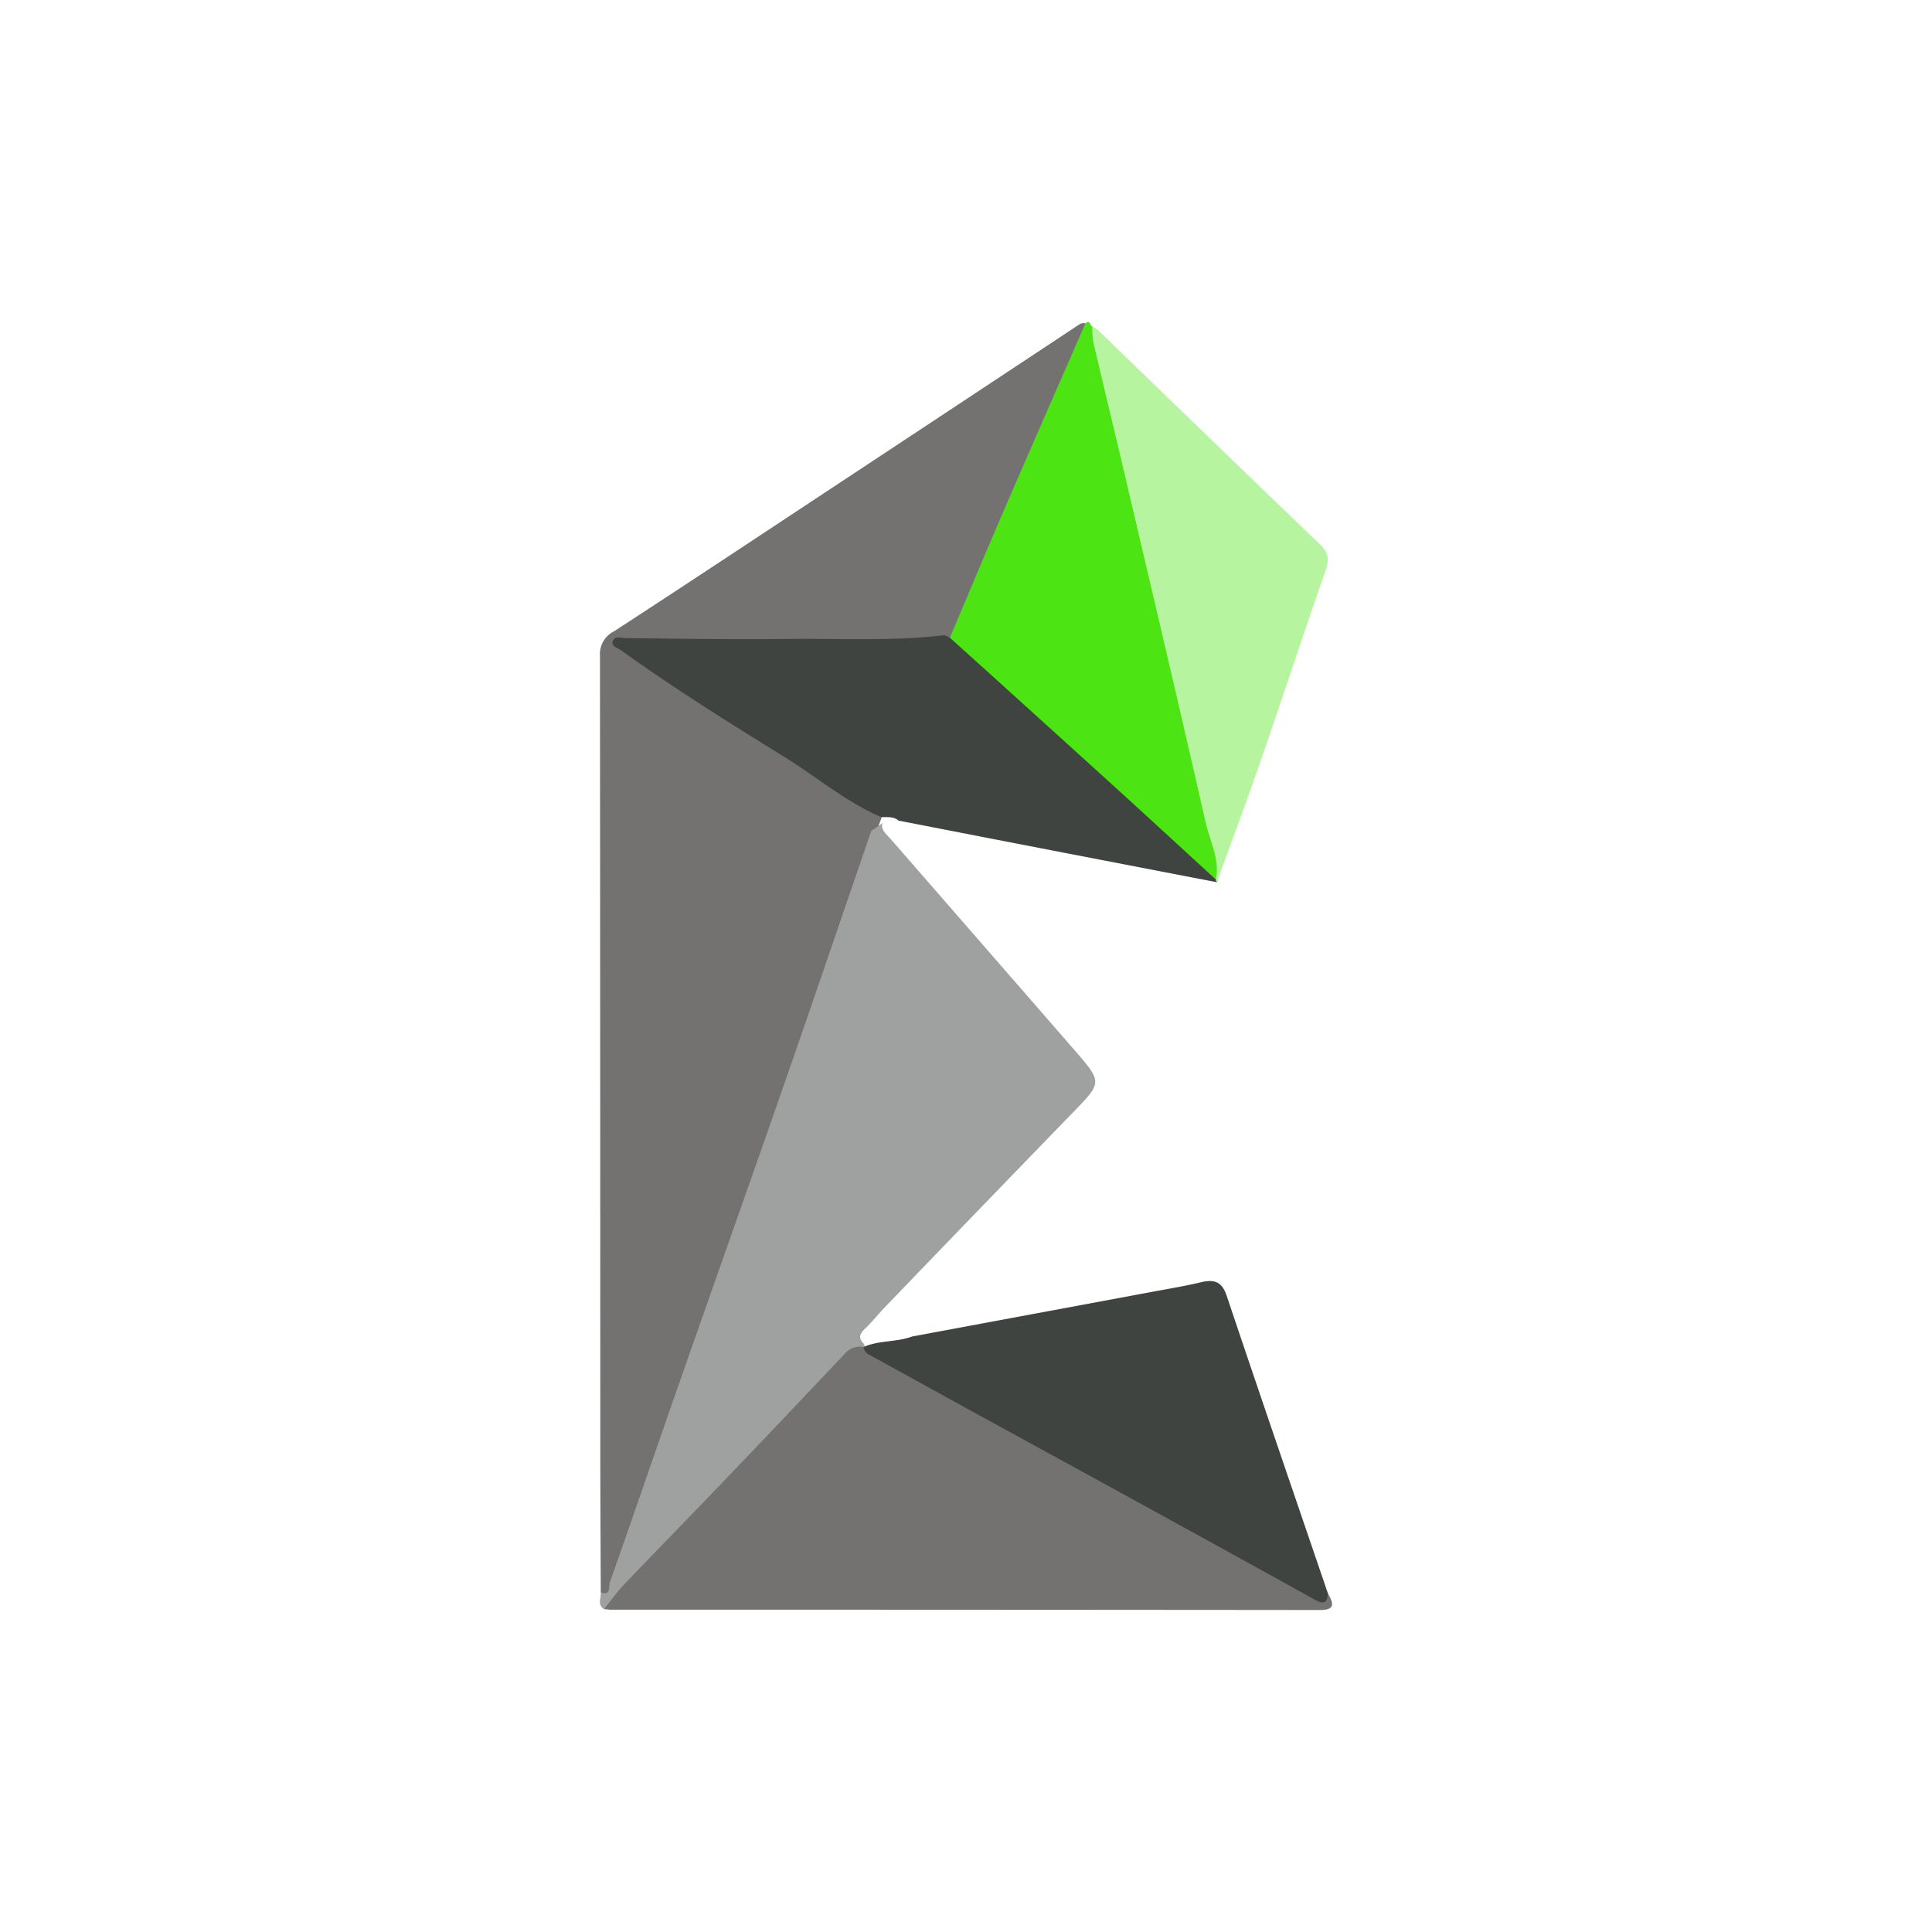
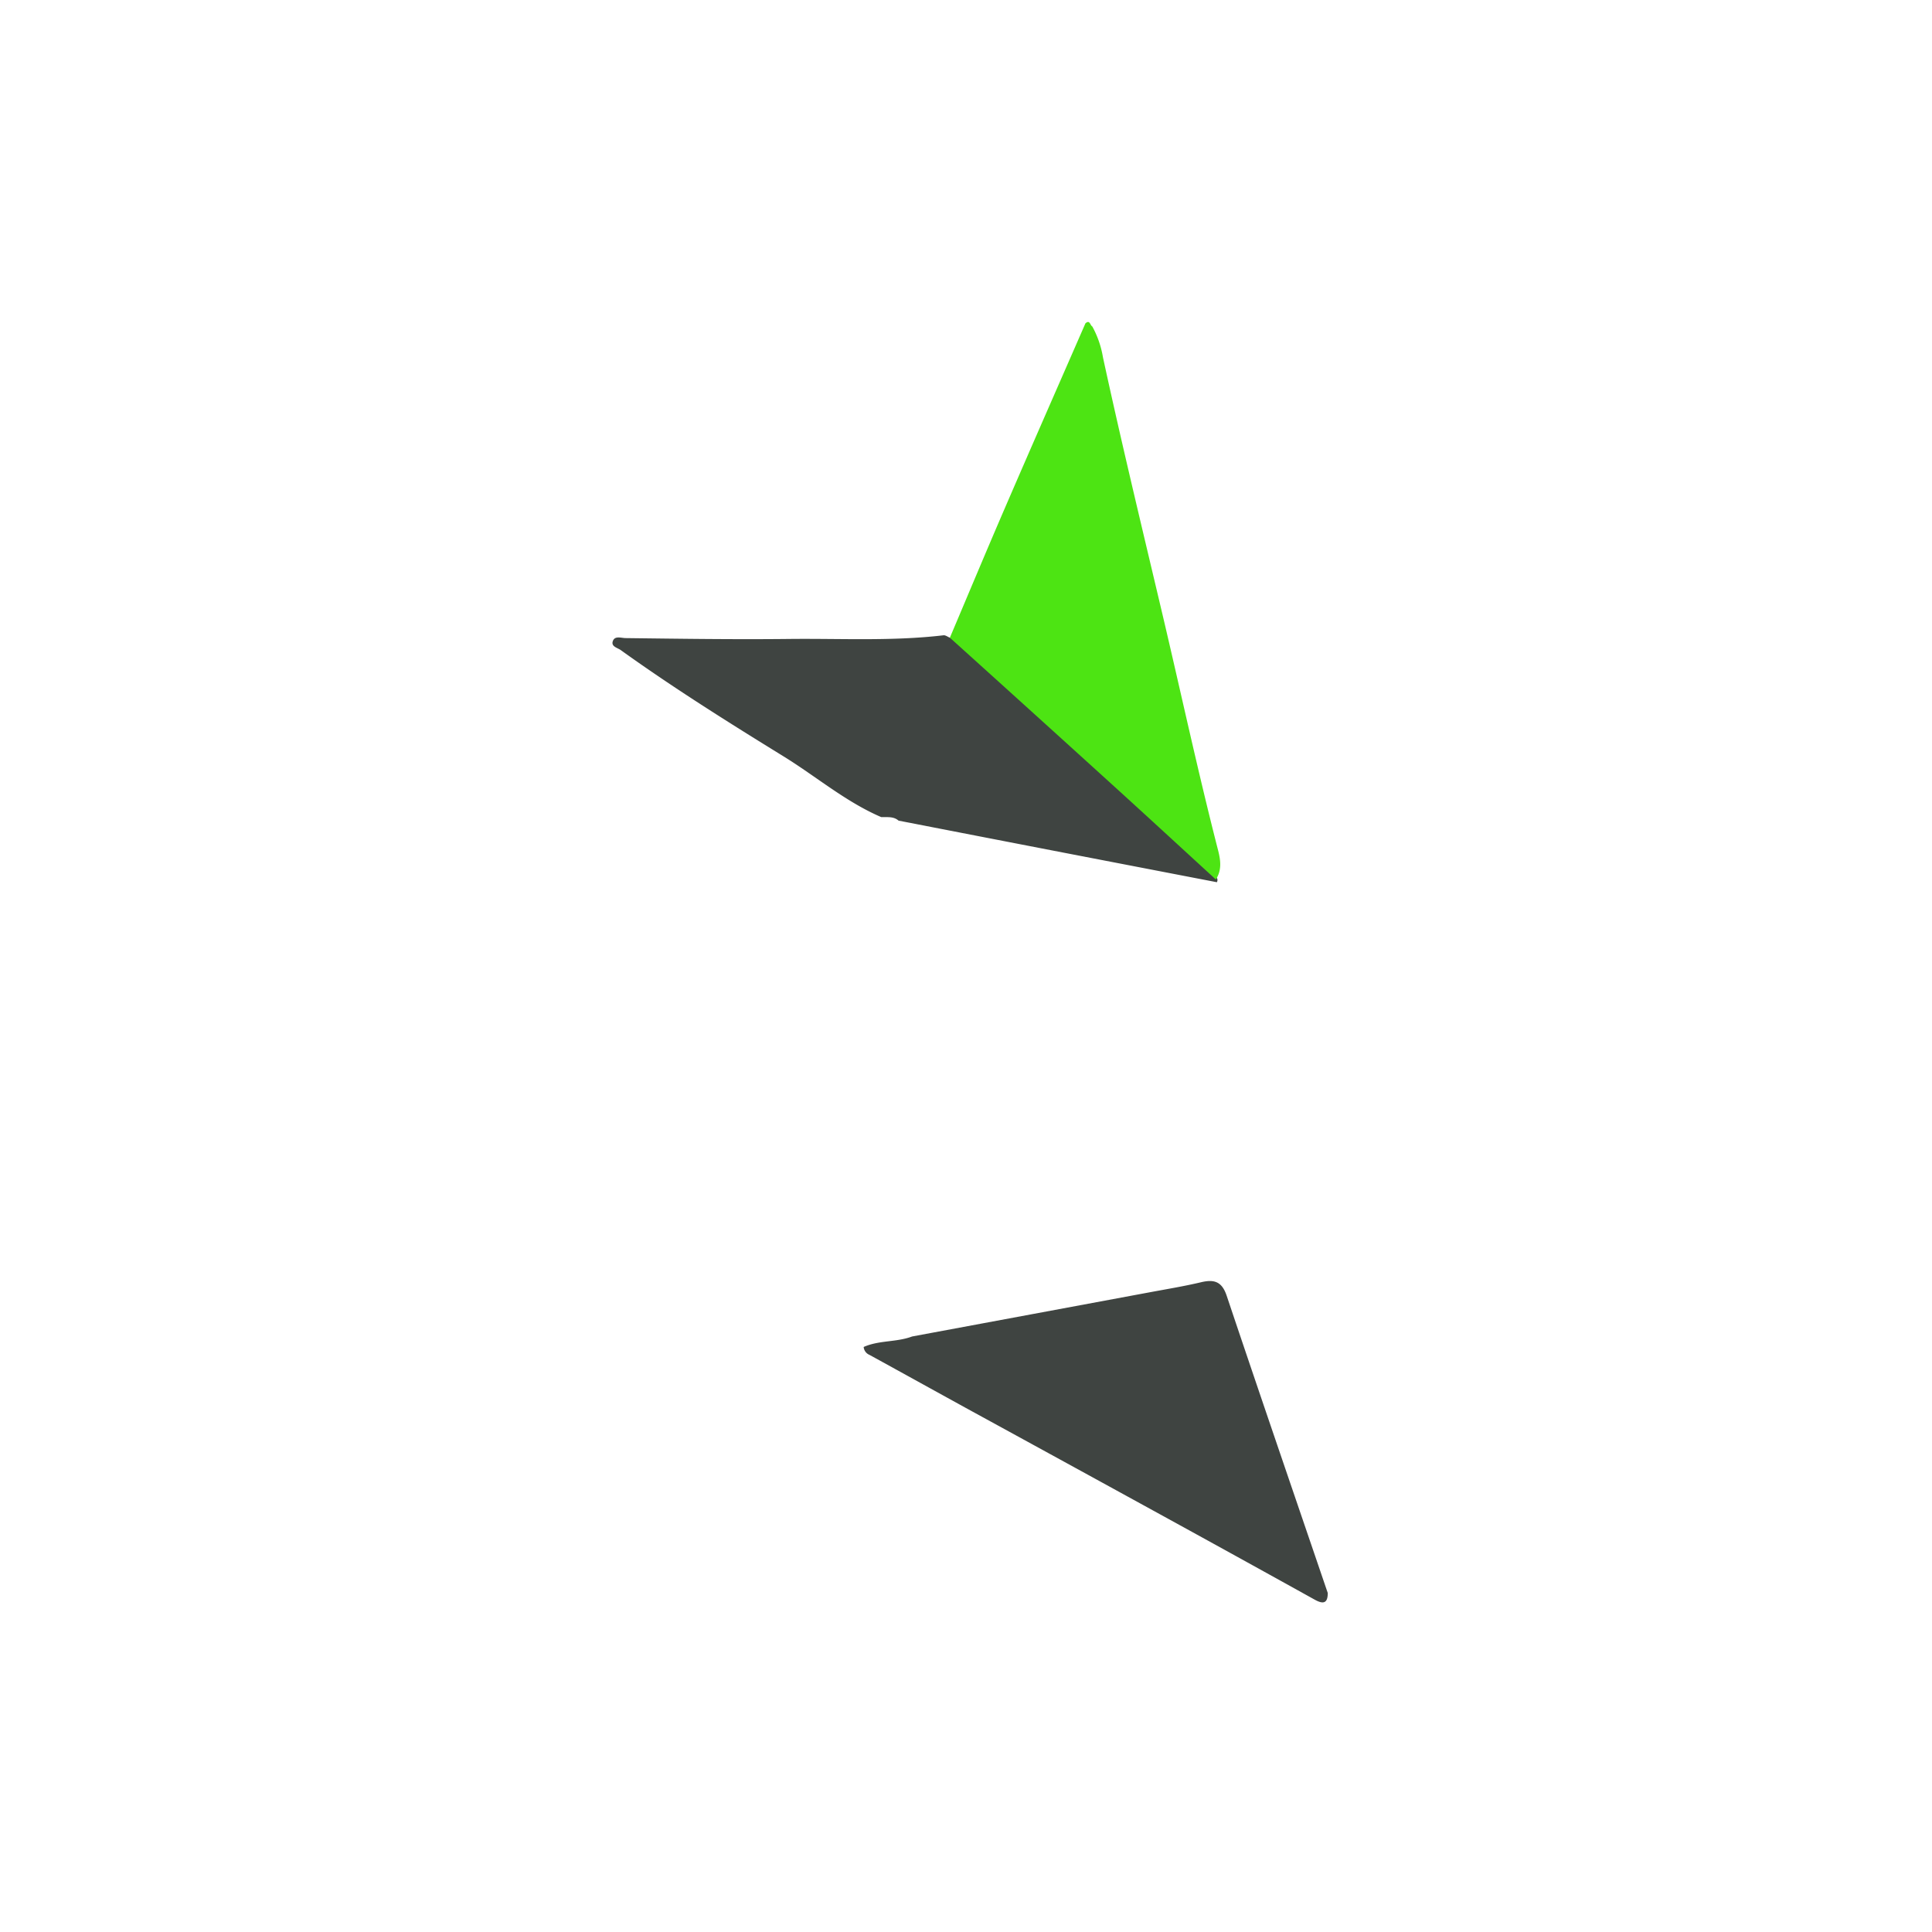
<svg xmlns="http://www.w3.org/2000/svg" viewBox="0 0 300 300">
  <g>
-     <path d="M93.286,247.264c-.025-7.066-.07-14.133-.071-21.199q-.011-62.128-.053-124.256a3.92,3.92,0,0,1,2.171-3.77c11.713-7.615,23.352-15.342,35.011-23.04q18.382-12.136,36.752-24.292c.461-.305.856-.643,1.448-.499.639.793.183,1.545-.147,2.252-4.315,9.24-8.074,18.724-12.333,27.992-2.5,5.44-4.567,11.077-7.139,16.493a5.18,5.18,0,0,1-1.359,2.27,35.794,35.794,0,0,1-7.747.527c-13.334.265-26.668-.013-40.002.016a8.867,8.867,0,0,0-3.135.233,8.442,8.442,0,0,0,2.848,2.363c9.877,6.643,20.071,12.8,29.966,19.412,2.491,1.664,5.308,2.871,7.44,5.064-2.947,8.153-5.727,16.366-8.611,24.542-7.92,22.449-15.623,44.974-23.548,67.421-3.069,8.692-5.982,17.438-9.044,26.133a8.601,8.601,0,0,1-1.054,2.457C94.178,248.046,93.681,248.095,93.286,247.264Z" fill="#737270" />
-     <path d="M137.065,127.811c-.413.942.59,1.731,1.227,2.461q14.346,16.454,28.675,32.923c4.239,4.894,4.149,4.905-.386,9.579q-14.686,15.138-29.301,30.343c-1.038,1.077-1.962,2.269-3.046,3.295-.829.785-.908,1.448-.114,2.237q.073.178.146.357a1.258,1.258,0,0,1-.51.55,6.518,6.518,0,0,0-2.425,1.608c-11.075,11.454-21.887,23.16-33.135,34.446-1.438,1.442-2.376,3.409-4.398,4.248-1.1-.681-.44-1.709-.513-2.592,1.668.628,1.216-1.039,1.393-1.538,3.463-9.733,6.788-19.515,10.199-29.267,5.671-16.214,11.419-32.401,17.067-48.623,4.501-12.927,8.9-25.889,13.355-38.831" fill="#9fa1a0" />
-     <path d="M93.799,249.857c1.038-1.285,1.992-2.649,3.129-3.84,4.974-5.212,10.021-10.353,15.003-15.557q9.687-10.118,19.3-20.307a3.099,3.099,0,0,1,2.879-.996q24.712,13.45,49.341,27.053c6.645,3.668,13.404,7.129,19.97,10.939a2.526,2.526,0,0,0,2.753.212c.736,1.39,1.432,2.642-1.196,2.64q-55.056-.053-110.112-.049C94.511,249.951,94.155,249.89,93.799,249.857Z" fill="#737270" />
    <path d="M139.529,127.428c-.793-.695-1.766-.511-2.694-.55-5.528-2.379-10.098-6.304-15.166-9.428-8.565-5.279-17.096-10.63-25.277-16.502-.524-.376-1.589-.555-1.206-1.465.328-.781,1.283-.409,1.948-.401,8.466.104,16.946.228,25.396.133,7.979-.09,16.004.371,23.975-.568.31-.037.658.242.989.374,2.552.241,3.911,2.355,5.488,3.853,9.6,9.122,19.752,17.643,29.237,26.891,2.231,2.176,4.834,3.975,6.712,6.524a.643.643,0,0,1,.024.702q-11.892-2.293-23.785-4.588Q152.348,129.922,139.529,127.428Z" fill="#3f4441" />
    <path d="M206.174,247.36c.003,1.666-.759,1.738-2.024,1.036q-10.505-5.829-21.034-11.614-16.077-8.826-32.17-17.625c-5.318-2.917-10.622-5.86-15.941-8.776a1.46,1.46,0,0,1-.896-1.224l0,0c2.394-1.067,5.097-.715,7.524-1.629q18.506-3.441,37.011-6.884c2.623-.489,5.26-.923,7.854-1.538,2.035-.482,3.237-.123,3.979,2.089C195.648,216.604,200.929,231.976,206.174,247.36Z" fill="#3f4441" />
    <path d="M188.793,136.565c-5.343-4.895-10.669-9.809-16.033-14.68q-12.612-11.454-25.265-22.864c2.85-6.725,5.663-13.466,8.56-20.17,4.131-9.562,8.324-19.096,12.49-28.643.708-.614.716.309,1.065.484a15.064,15.064,0,0,1,1.658,4.797c2.88,13.284,6.073,26.497,9.196,39.725,2.897,12.27,5.543,24.599,8.679,36.813C189.541,133.581,189.747,135.116,188.793,136.565Z" fill="#4de413" />
-     <path d="M188.793,136.565c.658-3.147-.919-5.933-1.576-8.832-4.079-18.002-8.332-35.964-12.545-53.935-1.62-6.911-3.298-13.809-4.911-20.722a14.058,14.058,0,0,1-.152-2.385,5.353,5.353,0,0,1,.885.572c11.487,11.094,22.942,22.221,34.477,33.265,1.39,1.331,1.45,2.397.839,4.136-3.375,9.619-6.533,19.313-9.866,28.947-2.245,6.49-4.657,12.923-6.992,19.381A.741.741,0,0,1,188.793,136.565Z" fill="#b6f49f" />
  </g>
</svg>